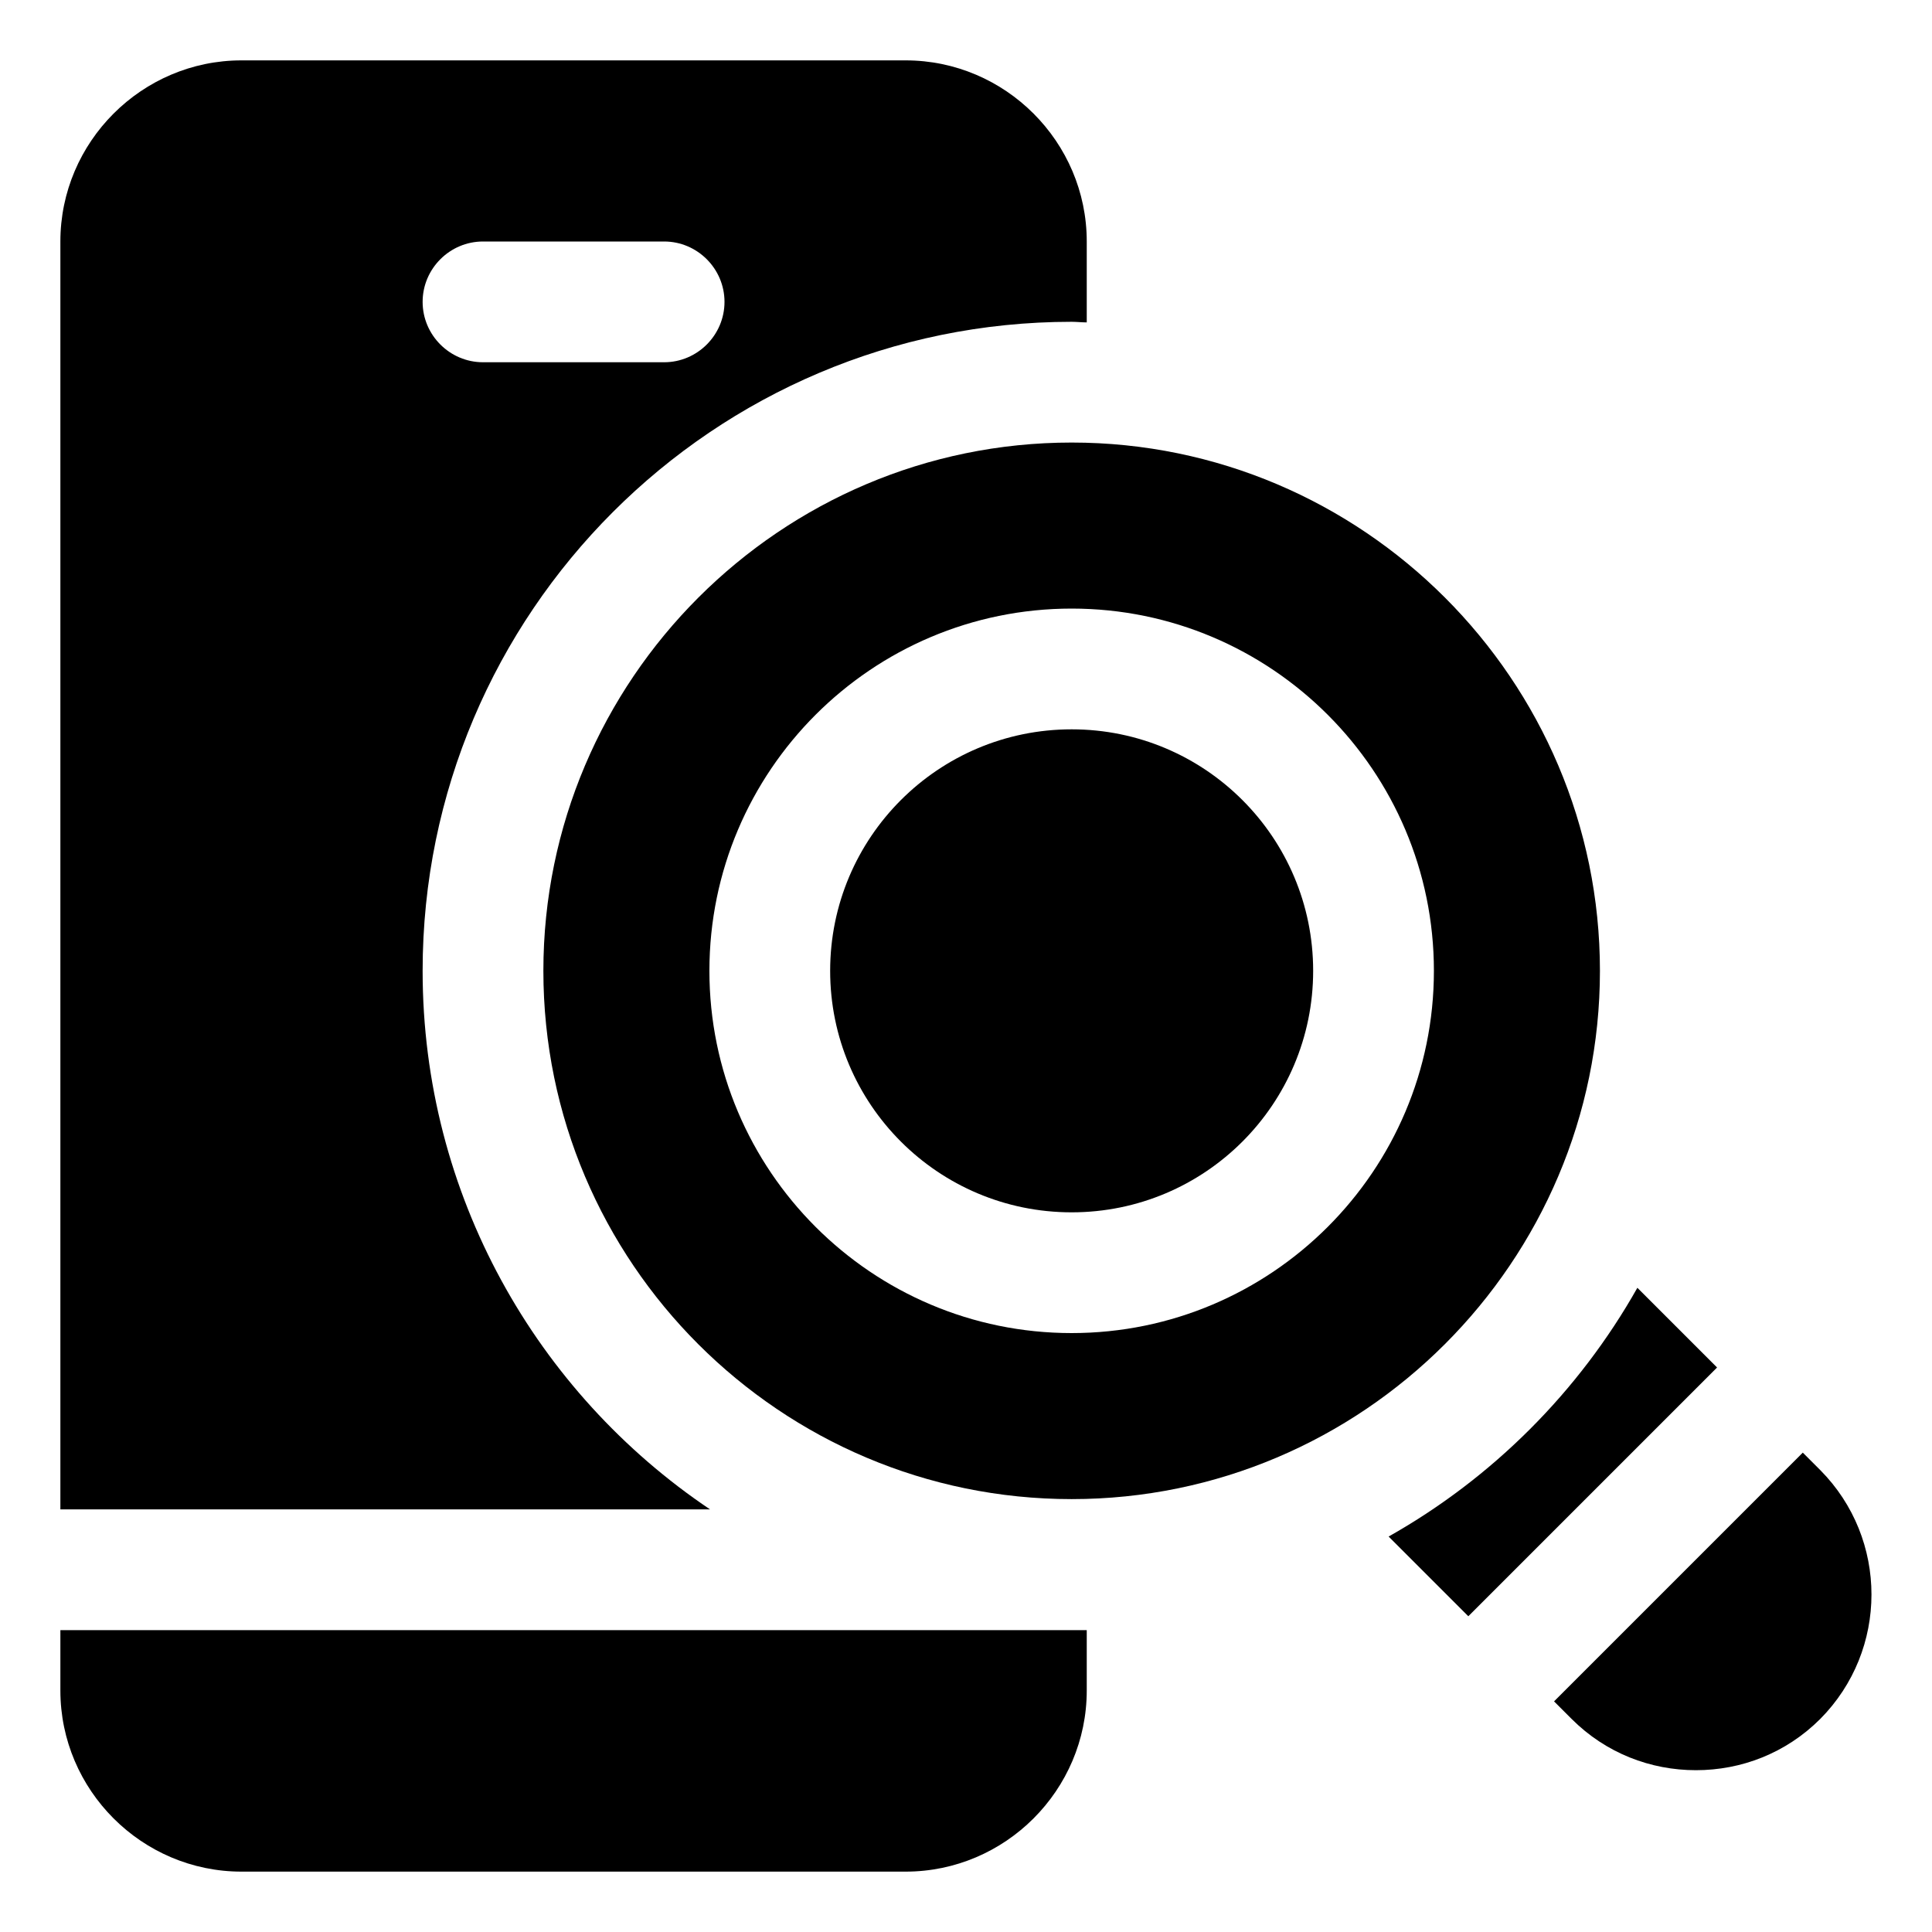
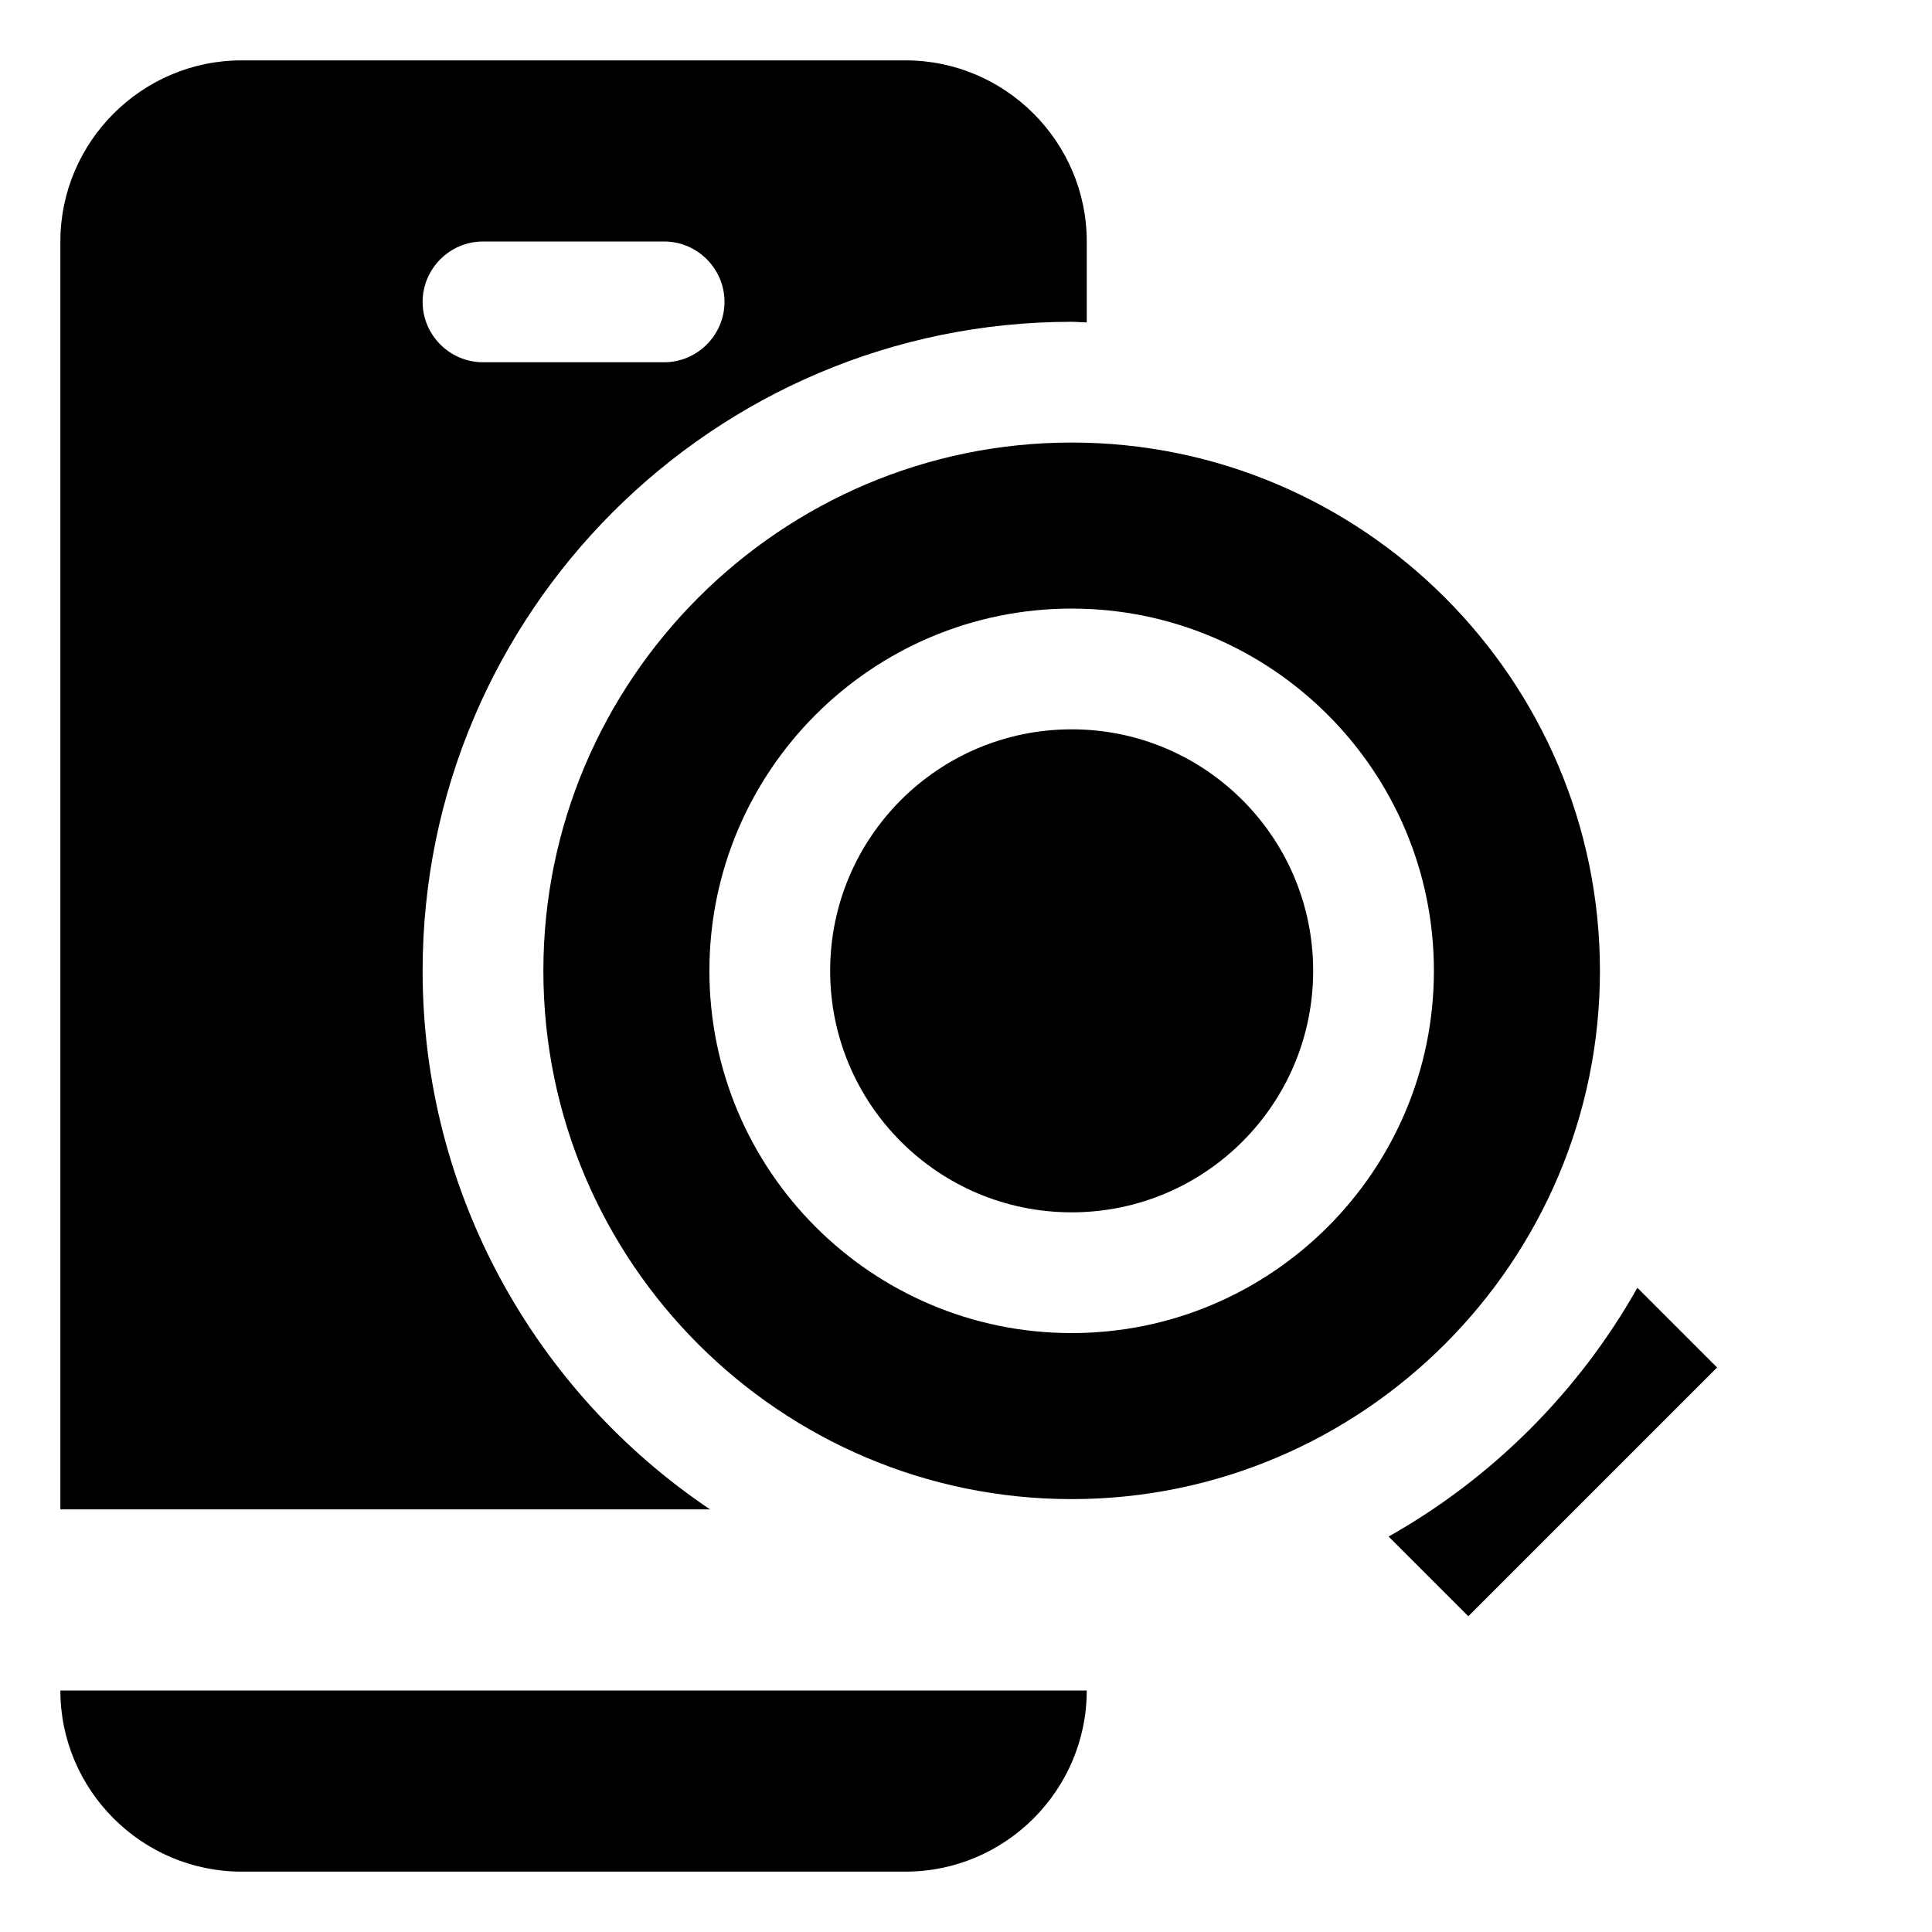
<svg xmlns="http://www.w3.org/2000/svg" id="OBJECT" viewBox="0 0 32 32">
  <defs>
    <style>      .cls-1 {        stroke-width: 0px;      }    </style>
  </defs>
  <circle class="cls-1" cx="17.75" cy="16.08" r="4" />
  <path class="cls-1" d="m7,16.08c0-5.93,4.82-10.75,10.75-10.75.08,0,.17.01.25.01v-1.34c0-1.65-1.35-3-3-3H4c-1.65,0-3,1.35-3,3v21h10.76c-2.87-1.93-4.76-5.21-4.76-8.92Zm1-12.08h3c.55,0,1,.45,1,1s-.45,1-1,1h-3c-.55,0-1-.45-1-1s.45-1,1-1Z" />
-   <path class="cls-1" d="m1,28c0,1.65,1.35,3,3,3h11c1.65,0,3-1.35,3-3v-1H1v1Z" />
+   <path class="cls-1" d="m1,28c0,1.65,1.35,3,3,3h11c1.65,0,3-1.35,3-3v-1v1Z" />
  <path class="cls-1" d="m9,16.08c0,4.83,3.93,8.75,8.75,8.75s8.75-3.93,8.75-8.75-3.93-8.75-8.75-8.75-8.75,3.93-8.75,8.75Zm14.75,0c0,3.31-2.69,6-6,6s-6-2.69-6-6,2.69-6,6-6,6,2.69,6,6Z" />
  <path class="cls-1" d="m27.12,21.33c-.97,1.72-2.4,3.15-4.12,4.12l1.32,1.32,4.12-4.12-1.32-1.32Z" />
-   <path class="cls-1" d="m30.15,24.35l-.29-.29-4.12,4.12.29.29c.57.57,1.31.85,2.06.85s1.49-.28,2.06-.85h0c1.13-1.14,1.13-2.98,0-4.12Z" />
</svg>